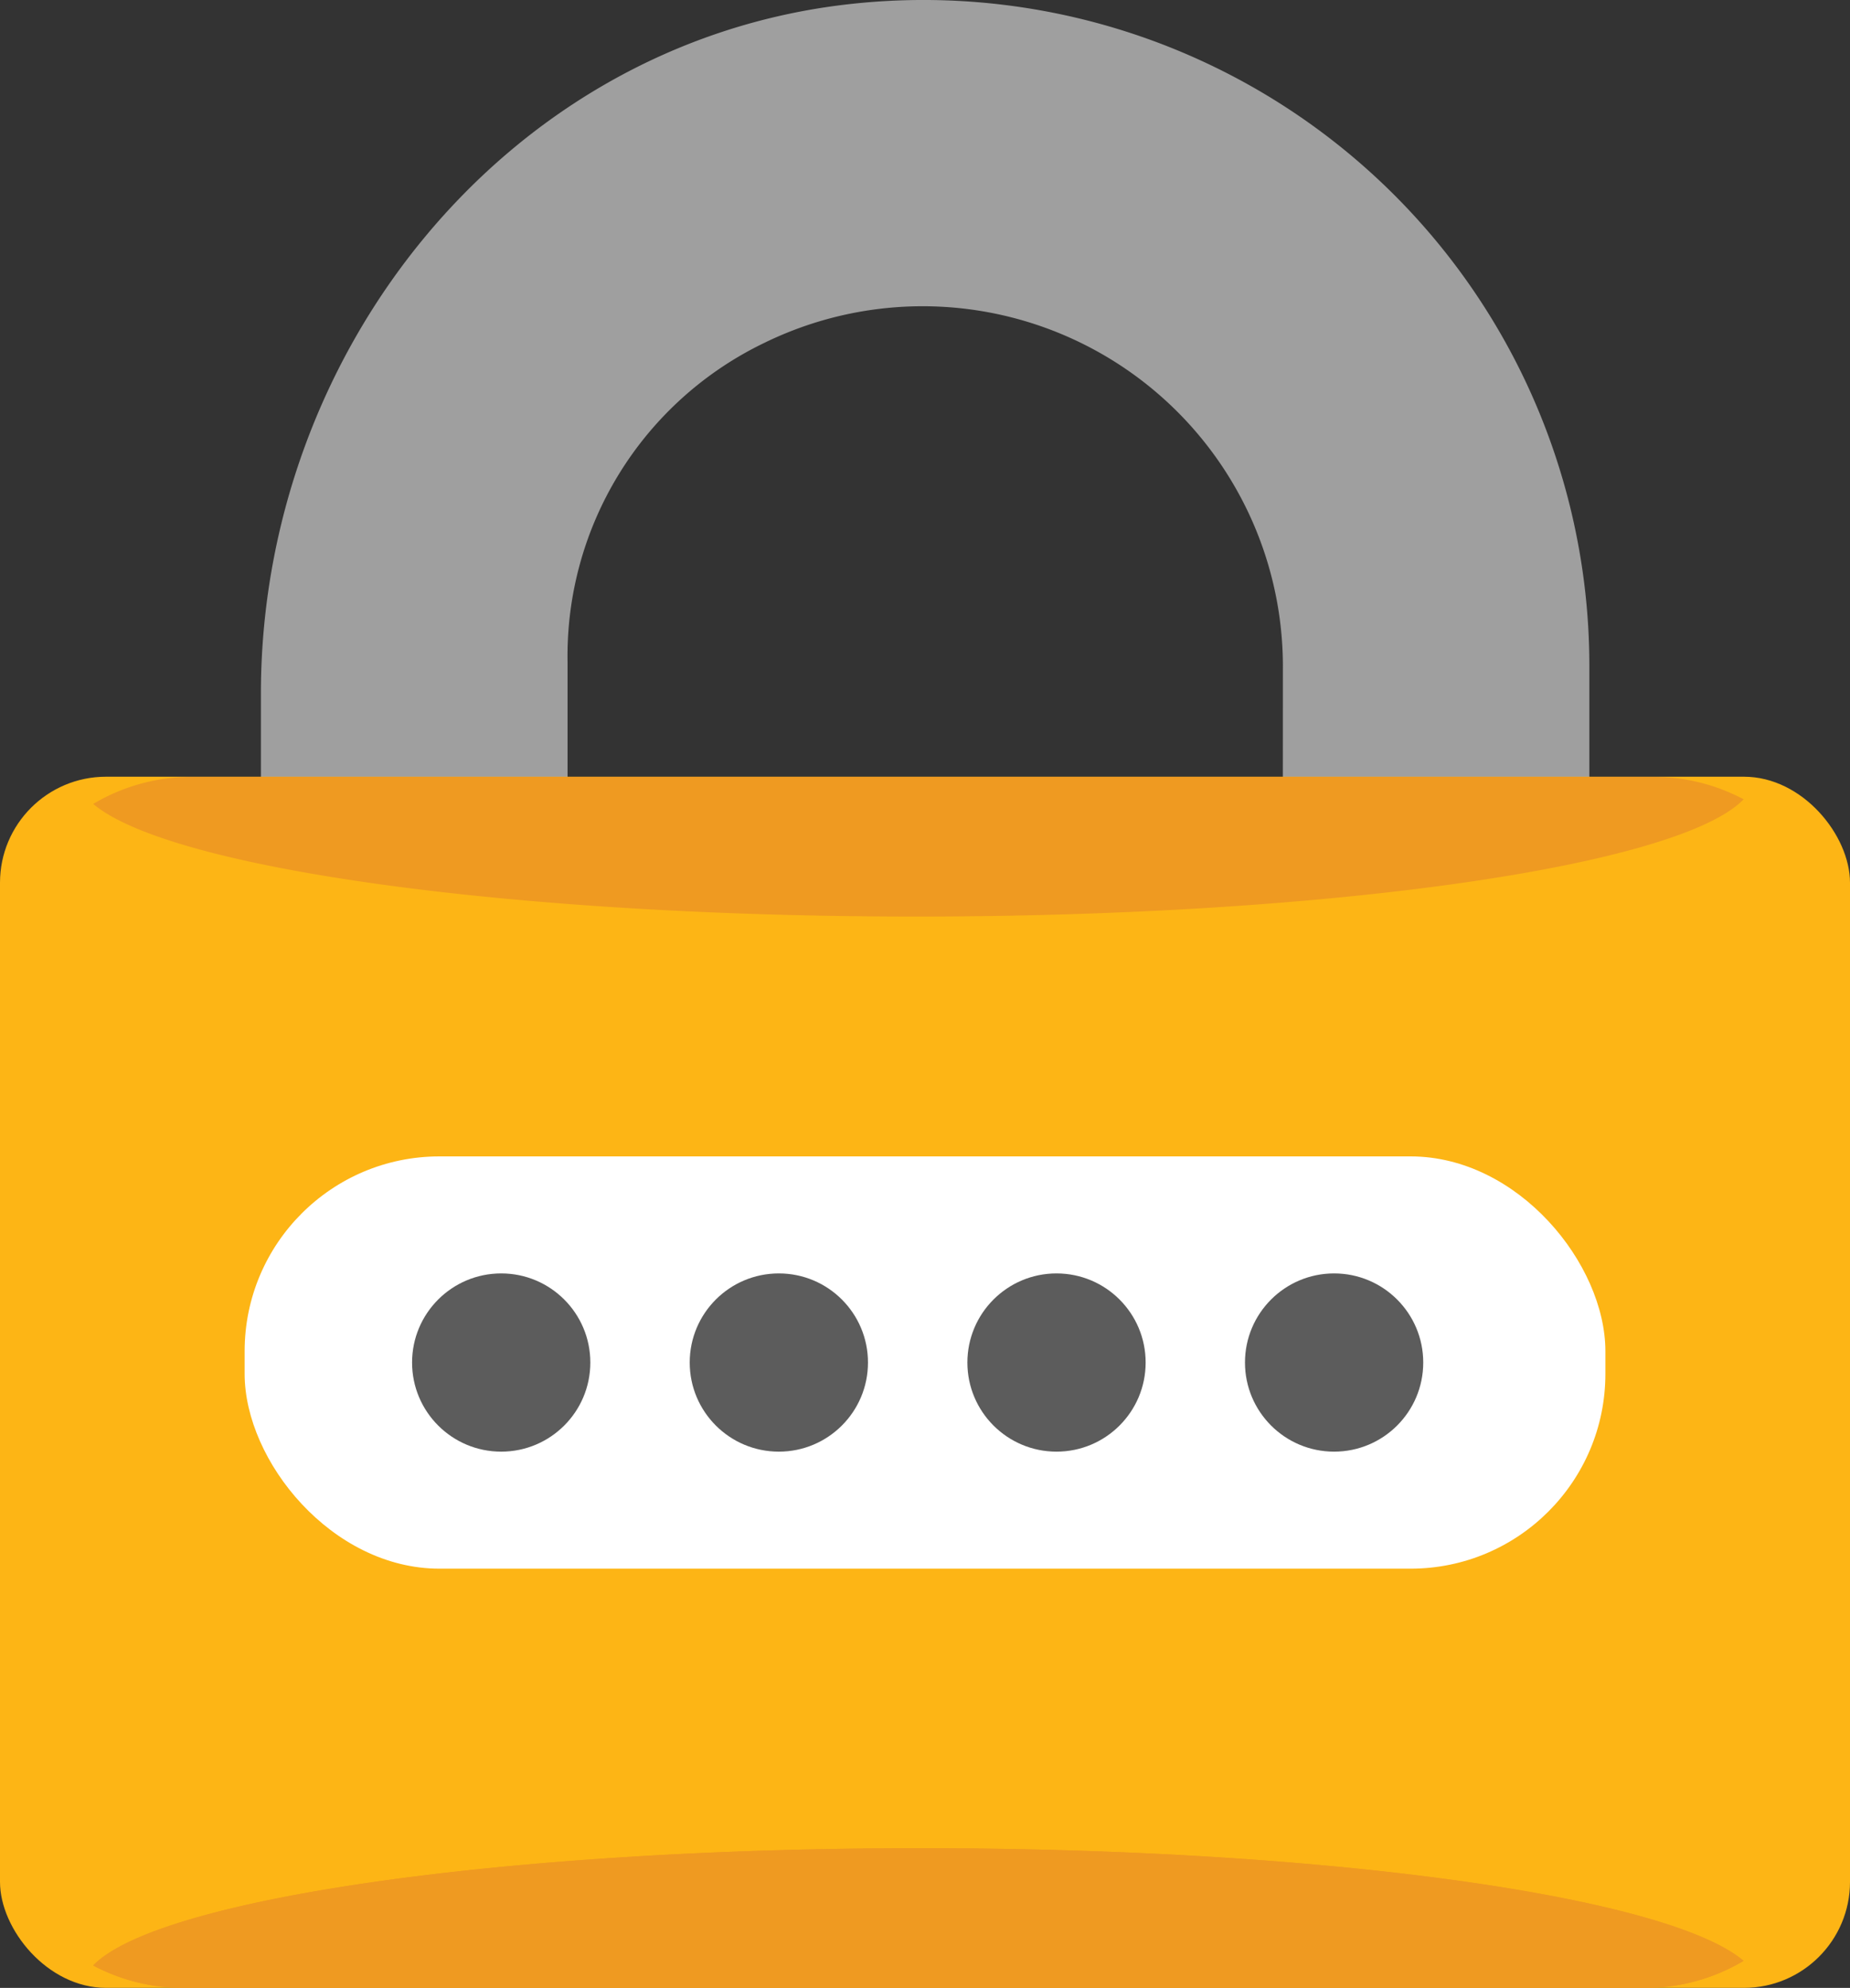
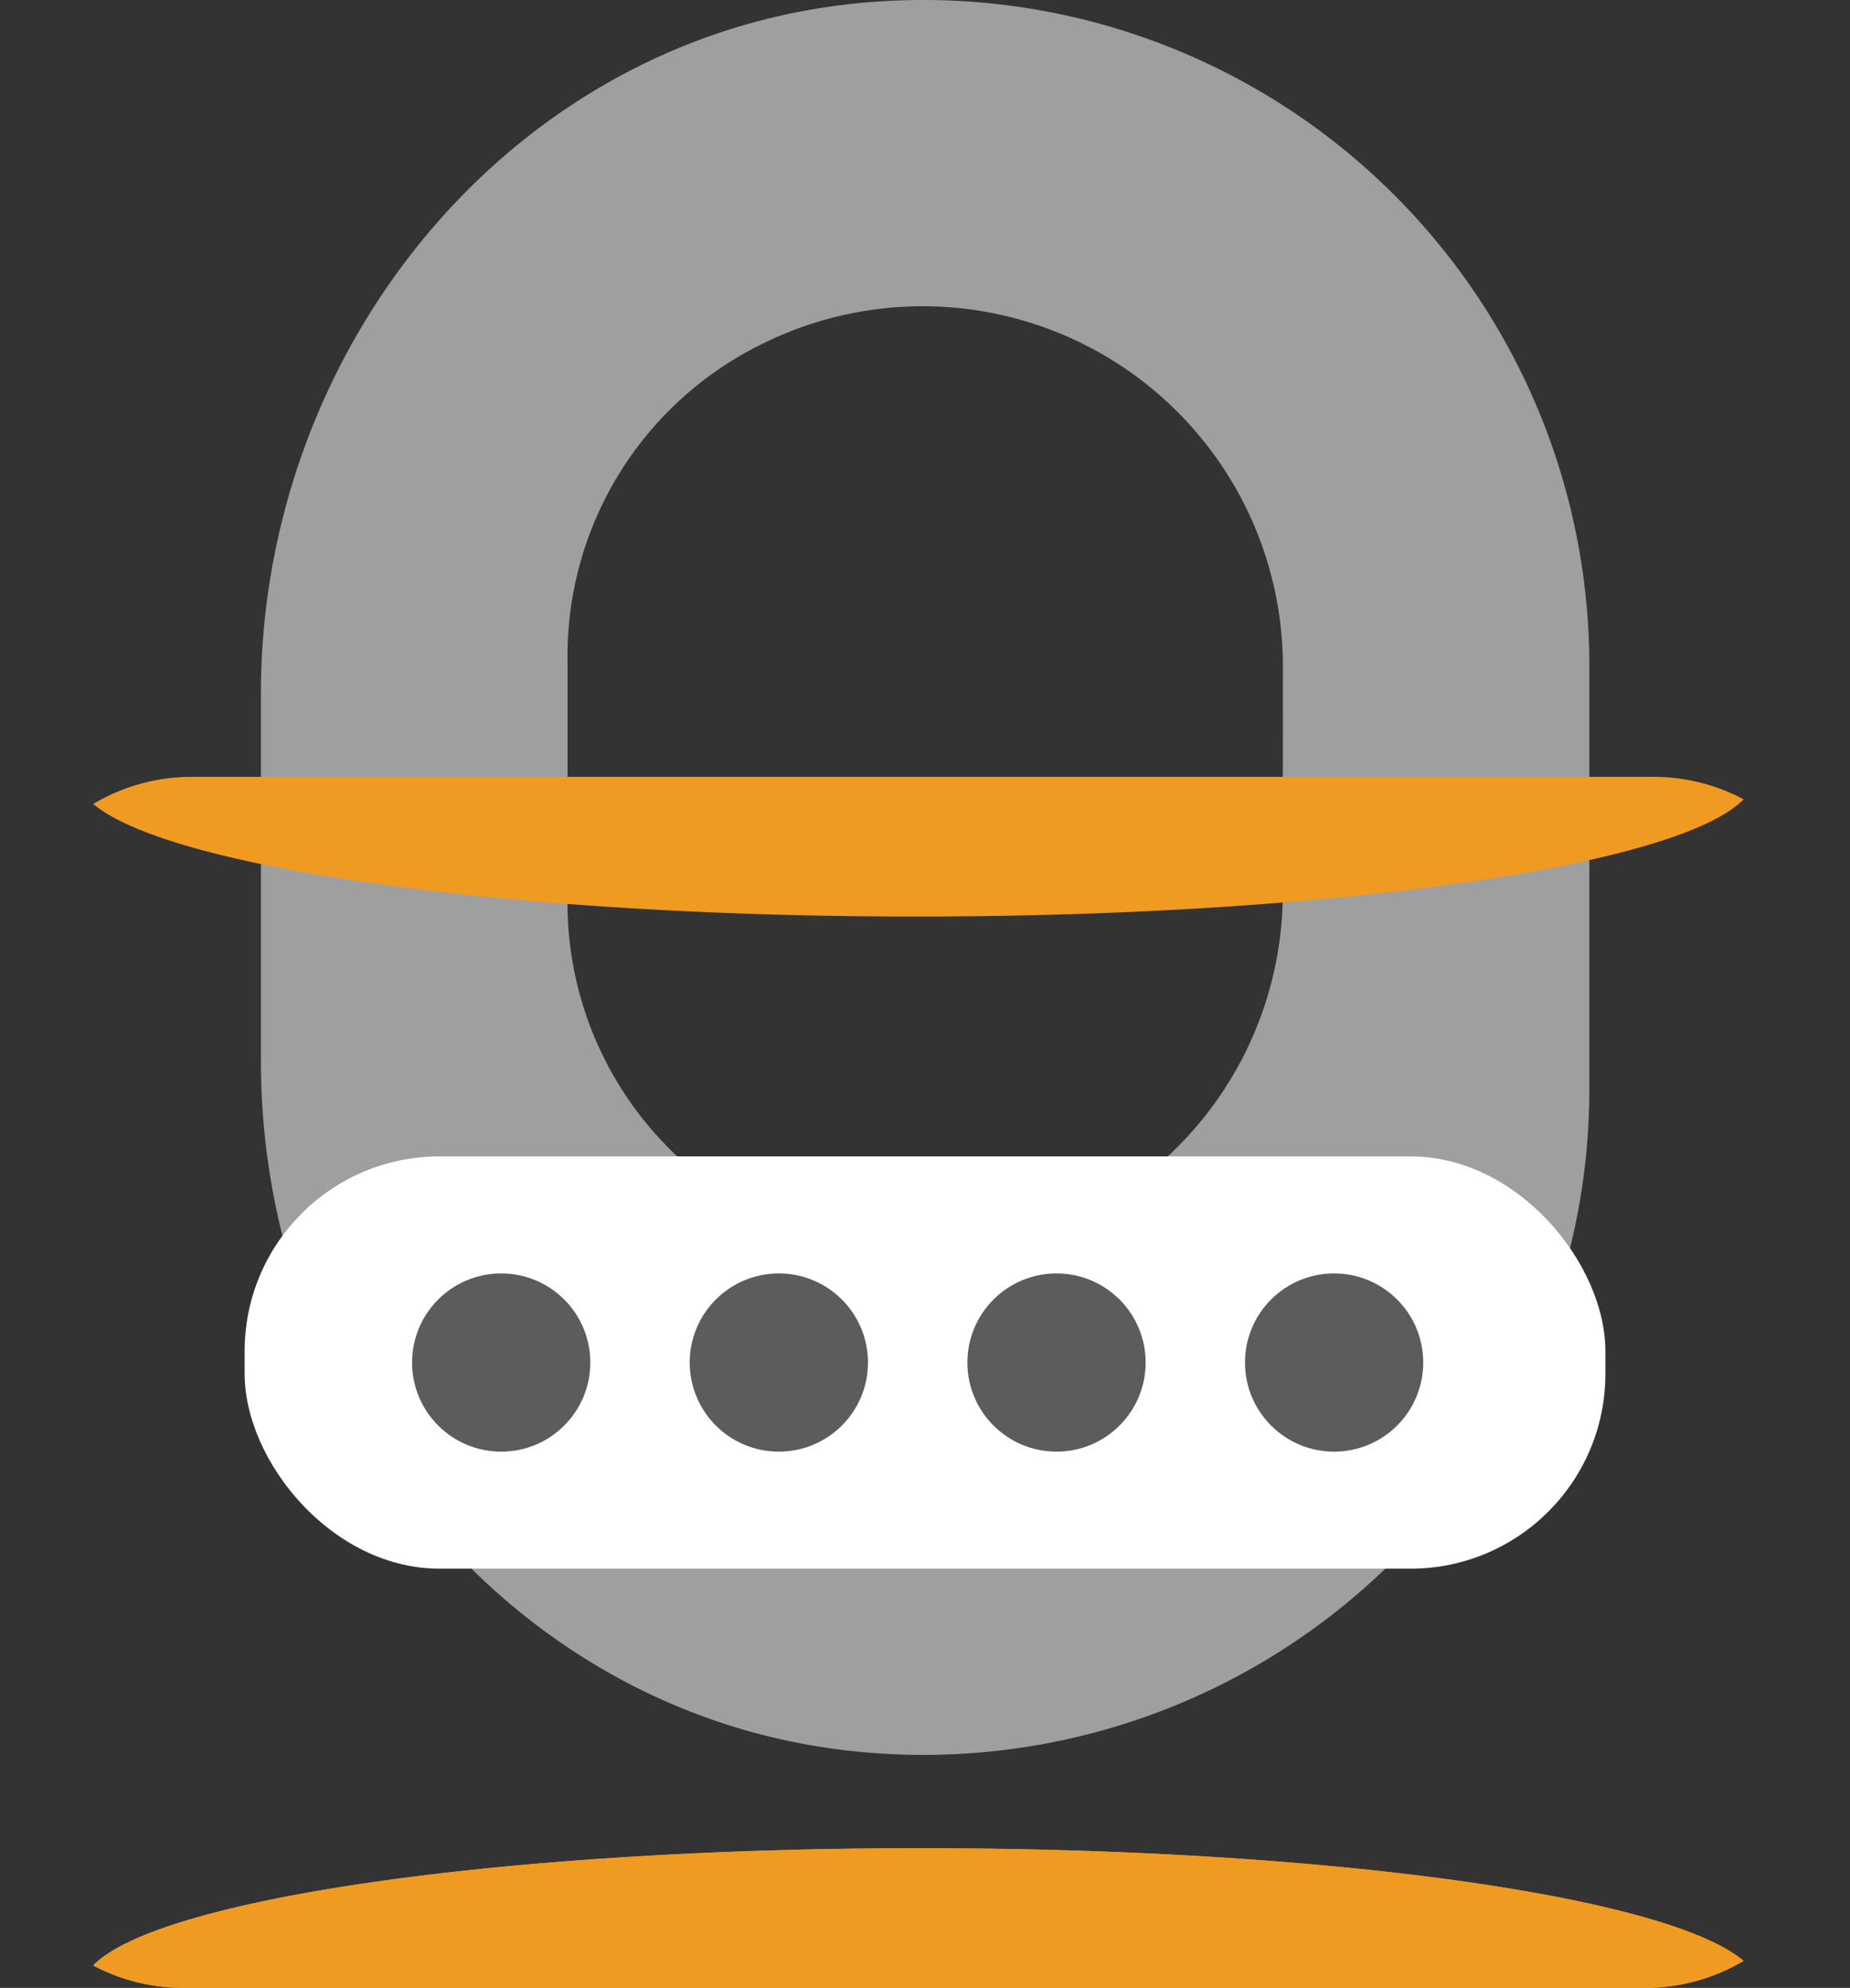
<svg xmlns="http://www.w3.org/2000/svg" xmlns:xlink="http://www.w3.org/1999/xlink" width="69.784" height="75">
  <rect width="100%" height="100%" fill="#333333" stroke="none" />
  <path d="M9.842 26.164v13.882c0 12.82 9.138 24.367 21.856 25.967a25.12 25.12 0 0 0 28.254-24.854V25.051A25.12 25.12 0 0 0 31.697.196C18.979 1.802 9.842 13.344 9.842 26.164zm38.546 7.582a13.59 13.59 0 0 1-19.546 12.142 13.12 13.12 0 0 1-7.433-12.04V24.97a13.11 13.11 0 0 1 7.433-12.039 13.59 13.59 0 0 1 19.55 12.141z" fill="#9f9f9f" />
-   <rect width="69.784" height="45.695" rx="4" fill="#fdb515" y="29.304" />
  <rect width="51.329" height="15.554" rx="7.349" fill="#fff" x="9.228" y="43.629" />
  <g fill="#5c5c5c">
    <circle cx="18.906" cy="51.406" r="3.362" />
    <circle cx="29.379" cy="51.406" r="3.362" />
    <circle cx="39.853" cy="51.406" r="3.362" />
    <circle cx="50.324" cy="51.406" r="3.362" />
  </g>
  <g fill="#ef9a21">
    <use xlink:href="#B" />
    <use xlink:href="#B" />
    <path d="M65.772 30.156a7.26 7.26 0 0 0-3.4-.847H7.235a7.26 7.26 0 0 0-3.719 1.022c2.857 2.421 15.662 4.249 31.034 4.249 15.743.001 28.795-1.916 31.222-4.424z" />
  </g>
  <defs>
    <path id="B" d="M3.514 74.154a7.26 7.26 0 0 0 3.4.847h55.137a7.26 7.26 0 0 0 3.719-1.022c-2.857-2.421-15.662-4.249-31.034-4.249-15.743-.003-28.793 1.914-31.222 4.424z" />
  </defs>
</svg>